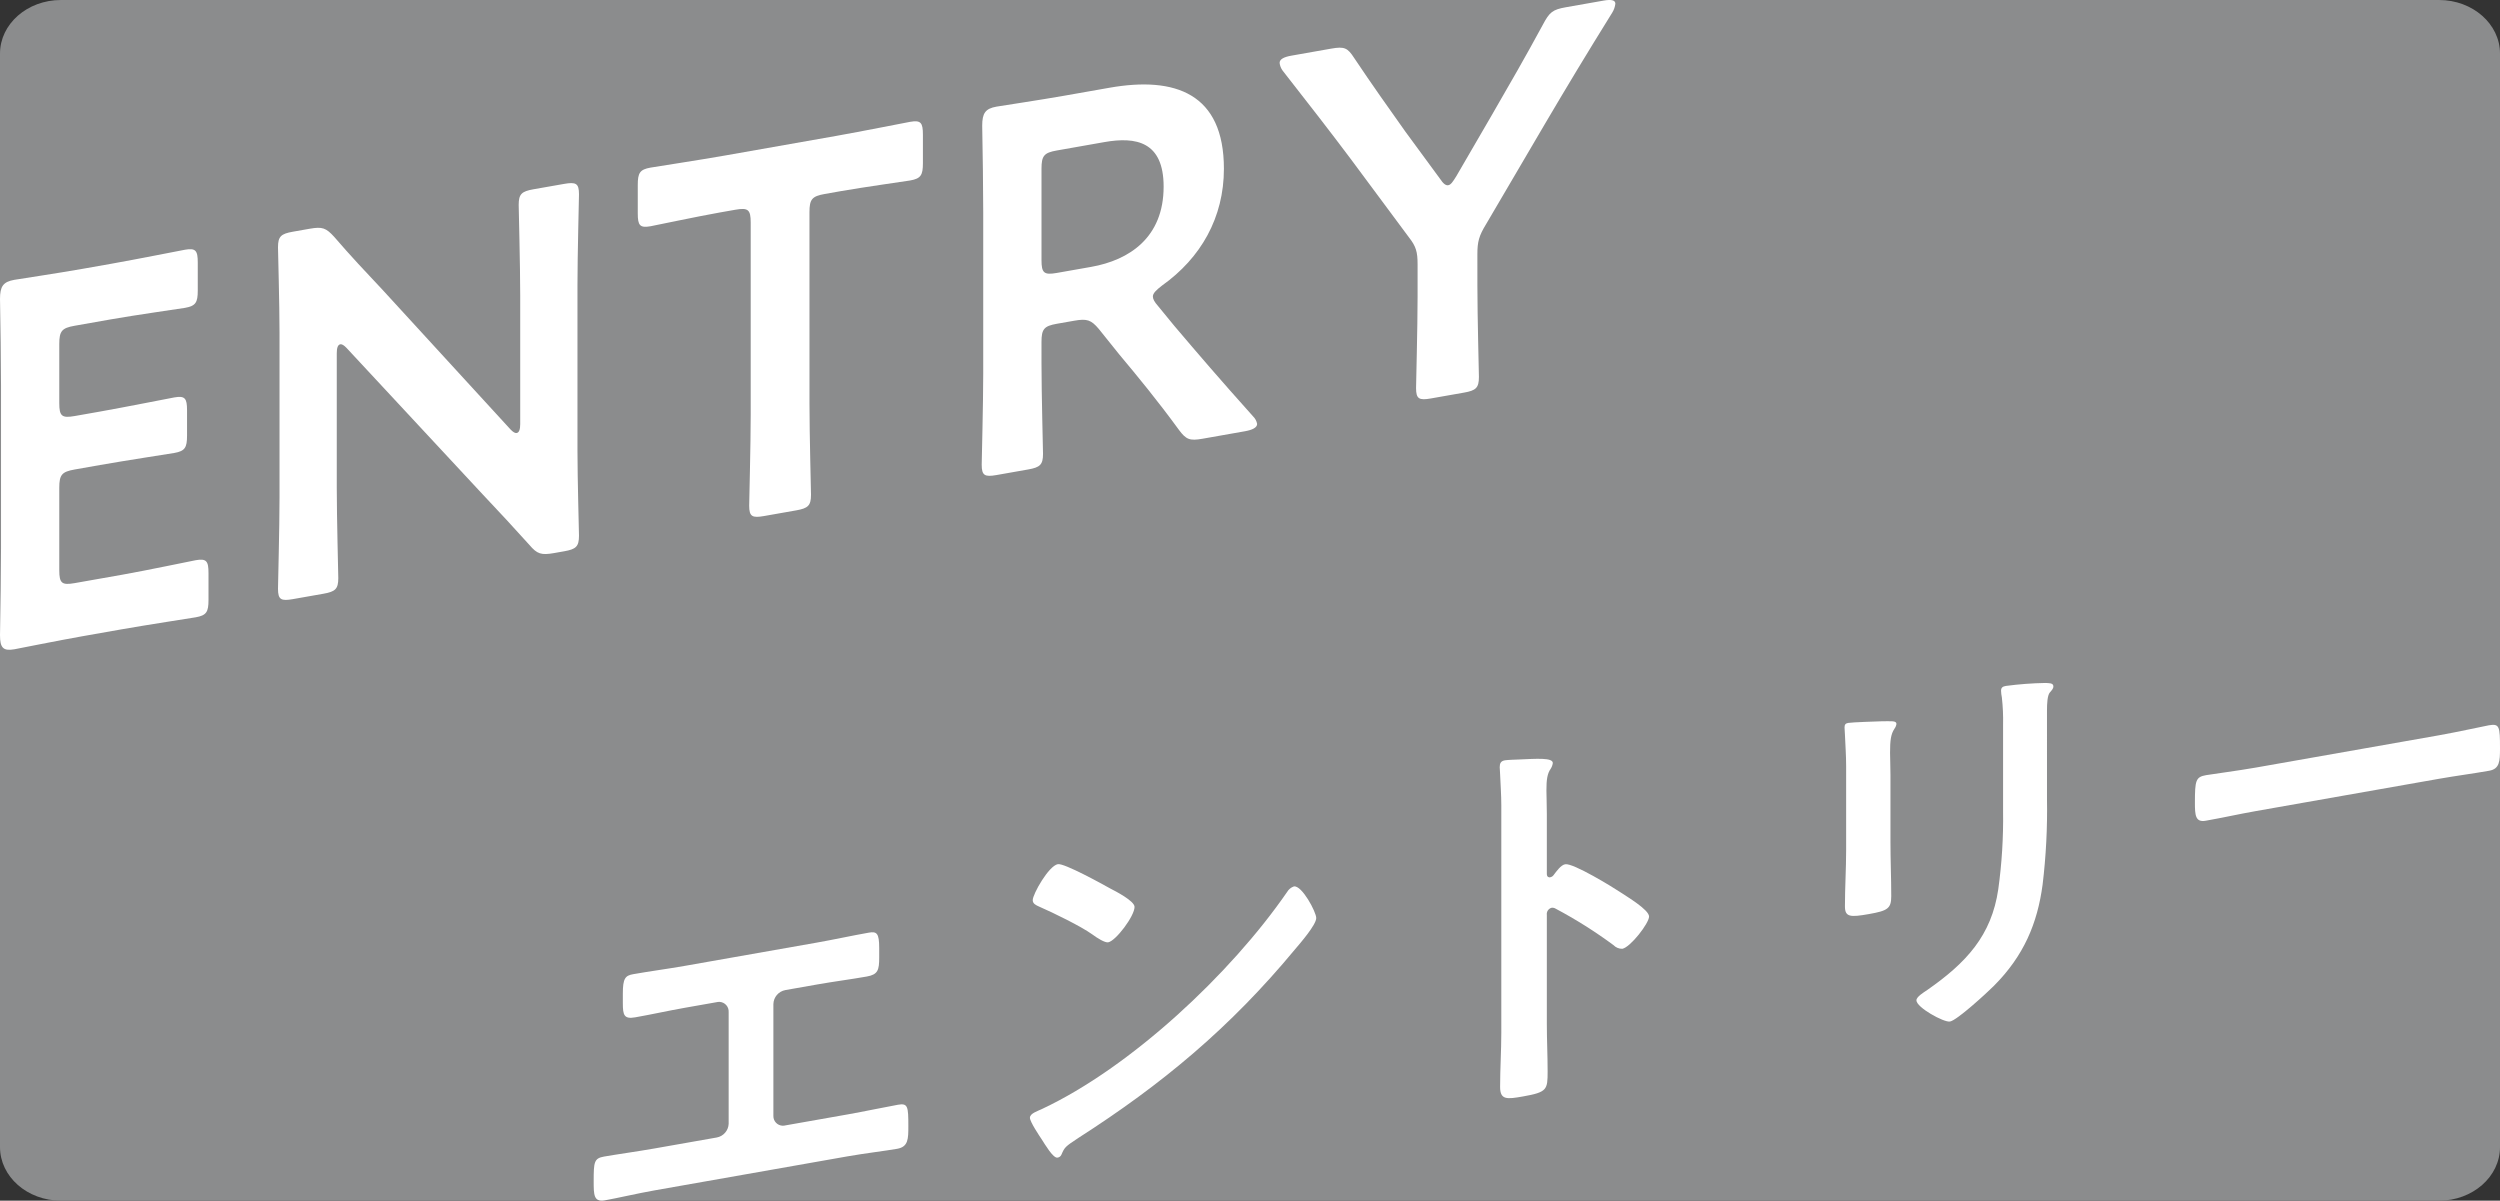
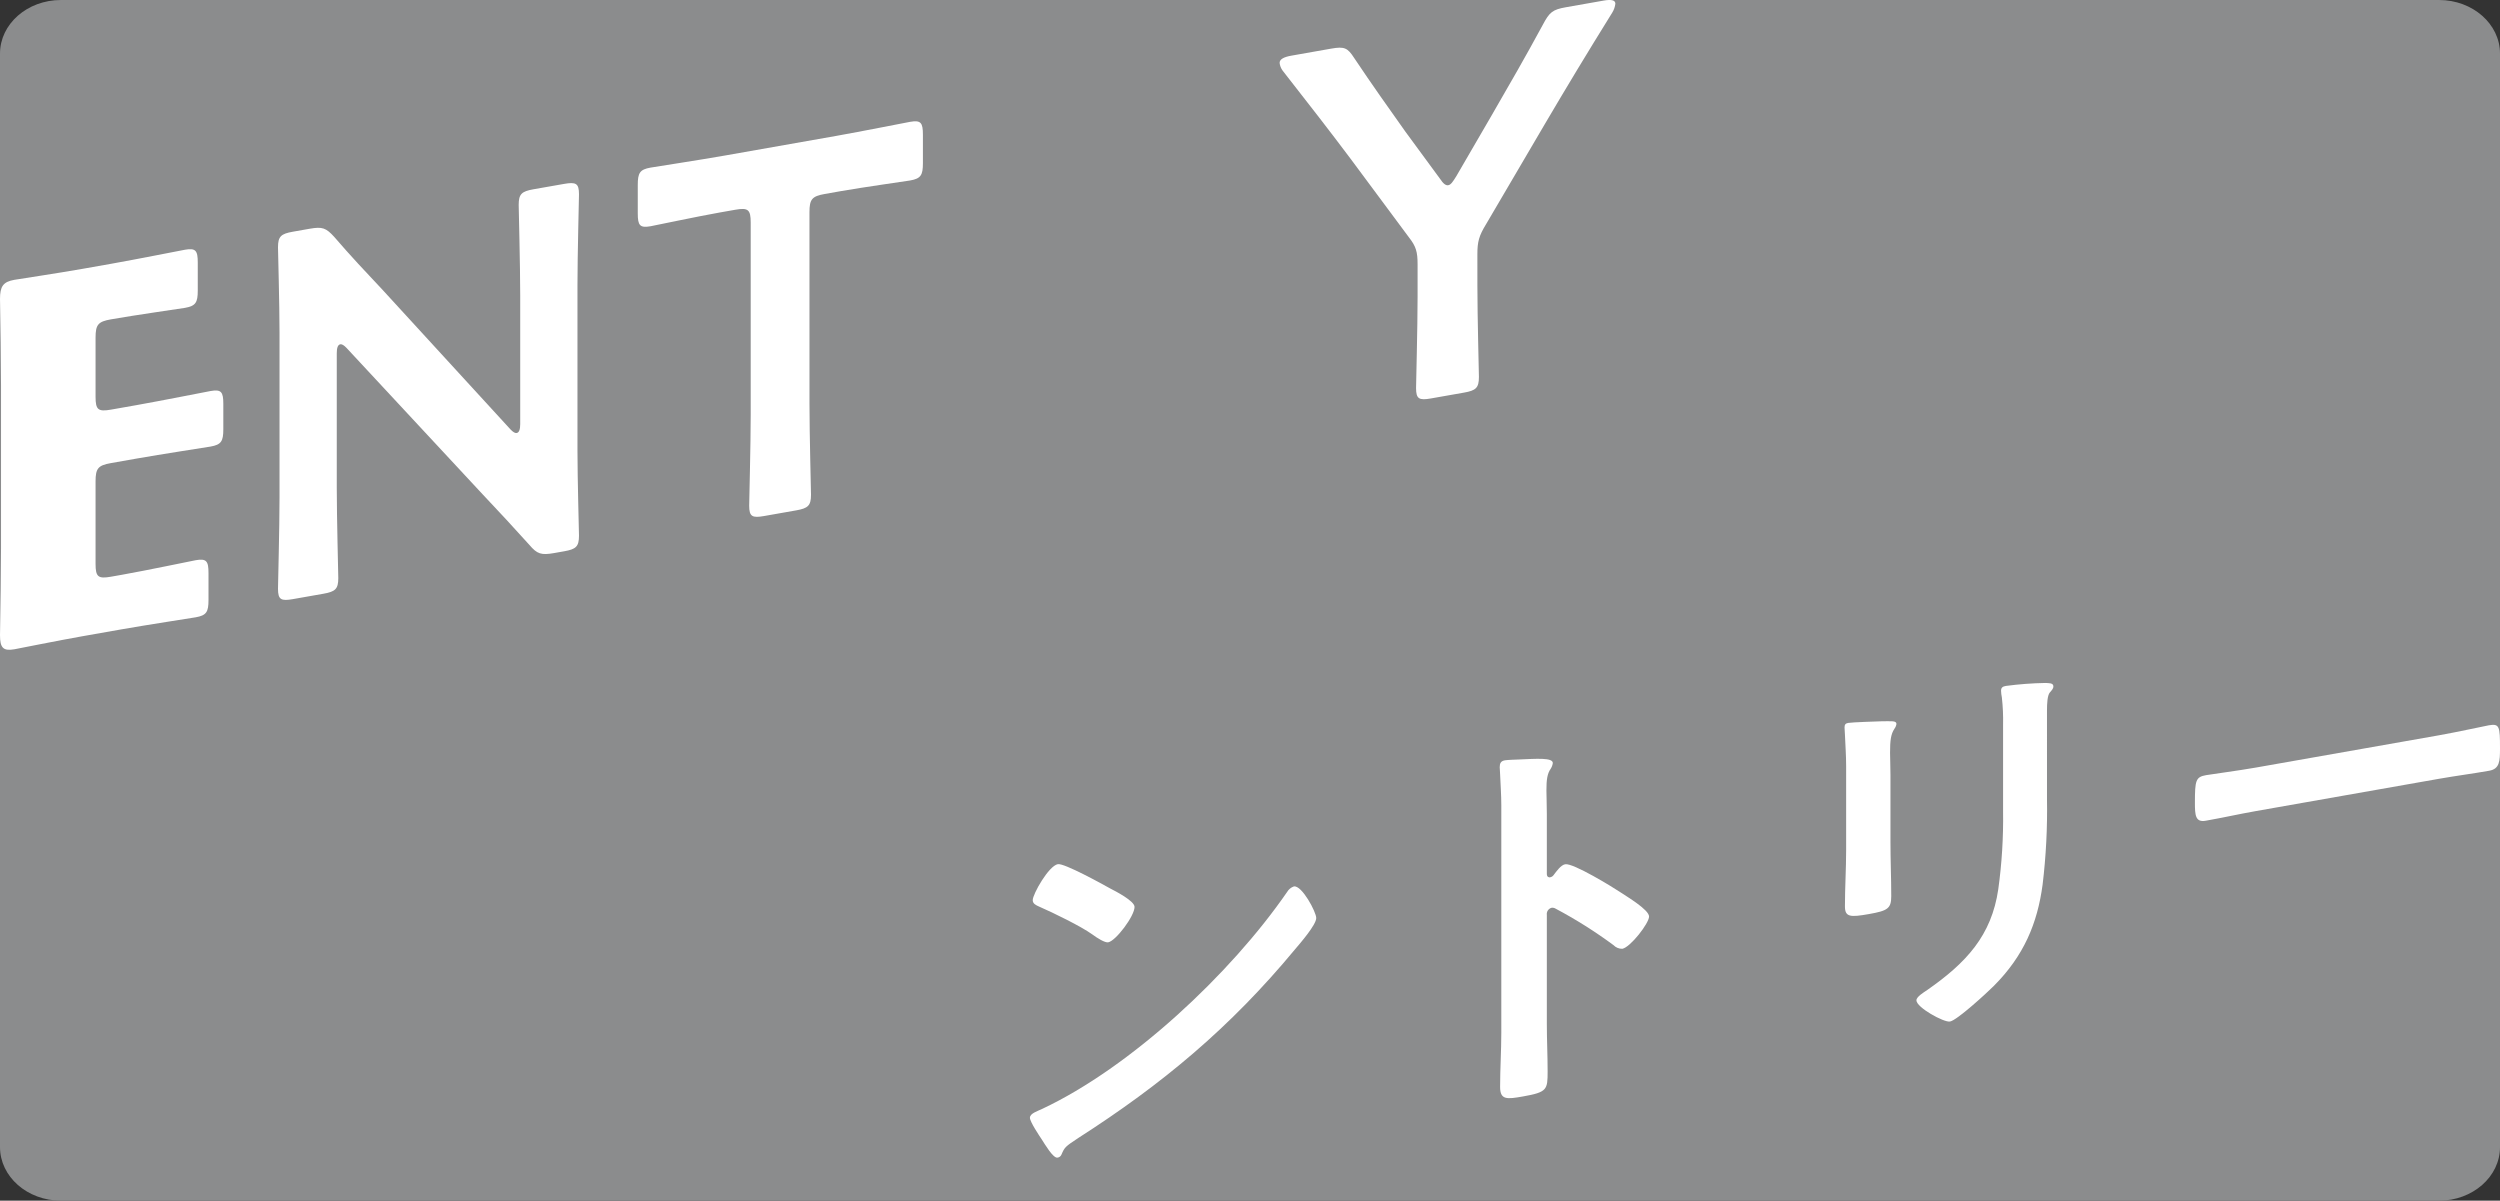
<svg xmlns="http://www.w3.org/2000/svg" id="_レイヤー_1" data-name="レイヤー_1" version="1.1" viewBox="0 0 820 393.818">
  <rect x="0" y="0" width="820" height="393.818" fill="#333333" stroke="none" />
  <defs>
    <style> .st0 { fill: #8b8c8d; } .st1 { fill: #fff; } </style>
  </defs>
  <path id="_パス_1248" data-name="パス_1248" class="st0" d="M20,.001h780c11.046,0,20,7.871,20,17.581v358.655c0,9.71-8.954,17.581-20,17.581H20c-11.046,0-20-7.871-20-17.581V17.582C0,7.872,8.954.001,20,.001Z" />
  <g id="_グループ_540" data-name="グループ_540">
-     <path id="_パス_1081" data-name="パス_1081" class="st1" d="M267.814,309.193c5.762-1.012,11.4-2.268,17.158-3.284,2.62-.463,3.405.185,3.405,5.03v3.143c0,4.059-.392,5.57-4.059,6.216-5.373.948-10.742,1.63-16.242,2.6l-10.476,1.848c-2.243.41-3.887,2.342-3.932,4.622v36.664c-.039,1.73,1.331,3.164,3.061,3.203.294.007.587-.028.871-.103l20.429-3.605c5.373-.948,12.576-2.476,16.5-3.17,3.274-.578,3.405.578,3.405,6.995,0,4.19,0,6.81-3.667,7.453-3.929.693-10.607,1.479-16.242,2.472l-63.393,11.178c-5.631.994-12.309,2.565-16.242,3.258-3.666.647-3.666-1.841-3.666-6.293,0-6.285.13-7.487,3.409-8.065,3.928-.694,11-1.68,16.5-2.651l20.433-3.6c2.201-.389,3.835-2.258,3.929-4.491v-36.664c.099-1.74-1.231-3.23-2.971-3.329-.322-.018-.645.013-.958.093l-10.477,1.848c-5.5.971-10.873,2.181-16.242,3.124-3.667.647-4.06-.723-4.06-4.648v-3.143c0-4.976.786-5.9,3.405-6.363,5.631-.994,11.393-1.748,17.028-2.742l43.094-7.596Z" />
    <path id="_パス_1082" data-name="パス_1082" class="st1" d="M431.728,301.106c0,2.226-5.242,8.254-6.945,10.257-21.214,25.608-43.484,44.2-71.119,61.906-4.321,2.858-4.453,3.012-5.5,5.423-.219.551-.721.938-1.309,1.012-1.441.254-4.194-4.494-5.111-5.9-.782-1.171-3.929-5.854-3.929-7.164,0-1.441,2.361-2.119,4.064-2.942,28.944-13.616,61.69-44.139,80.286-71.116.496-.86,1.287-1.511,2.226-1.833,2.622-.466,7.337,8.393,7.337,10.357ZM364.14,291.415c1.706.878,7.992,4.091,7.992,6.055,0,3.012-6.155,11.17-8.647,11.609-1.048.184-3.536-1.341-5.238-2.612-3.667-2.627-12.7-7.056-17.417-9.105-1.048-.47-2.095-.944-2.095-2.119,0-1.964,5.238-11.269,8.25-11.8,2.095-.371,14.671,6.578,17.153,7.972h.002Z" />
    <path id="_パス_1083" data-name="パス_1083" class="st1" d="M513.389,283.473c2.619-.462,15.714,7.572,18.333,9.336,1.833,1.248,9.171,5.585,9.171,7.811s-6.155,10.122-8.778,10.584c-1.085.021-2.129-.412-2.881-1.194-6.025-4.455-12.372-8.456-18.989-11.971-.392-.244-.855-.347-1.314-.292-1.049.276-1.724,1.295-1.568,2.369v35.75c0,5.235.258,10.3.258,15.534,0,6.024-.127,6.833-8.119,8.242-5.238.925-7.464,1.186-7.464-3.135,0-5.893.393-11.855.393-17.749v-74.635c0-3.406-.266-6.895-.393-10.146,0-.65-.13-1.806-.13-2.333,0-1.31.389-2.034,1.7-2.262.786-.138,3.536-.23,4.453-.261,5.892-.254,11.262-.679,11.262,1.155-.086.646-.31,1.266-.655,1.818-1.175,1.649-1.44,3.659-1.44,7.194,0,1.965.134,4.43.134,7.7v19.643c0,1.047.655,1.194,1.048,1.125.476-.072.902-.337,1.178-.732.924-1.208,2.36-3.297,3.801-3.551Z" />
    <path id="_パス_1084" data-name="パス_1084" class="st1" d="M620.071,276.18c0,5.893.258,11.871.258,17.76,0,4.059-1.175,4.791-7.333,5.877s-7.857.993-7.857-2.542c0-6.155.393-12.248.393-18.4v-27.632c0-3.535-.262-6.895-.393-10.272,0-.786-.131-1.553-.131-2.334,0-.917.262-1.356,1.179-1.518,1.31-.231,9.433-.486,11.262-.547,2.754.038,4.587-.285,4.587.893-.089.564-.314,1.098-.655,1.556-1.179,1.78-1.441,3.791-1.441,7.85,0,1.965.131,4.3.131,7.306l0,22.003ZM671.412,262.022c.168,9.403-.313,18.807-1.44,28.144-1.7,12.737-6.159,23.345-15.976,33.193-2.226,2.23-12.052,11.293-14.413,11.708-1.96.347-11-4.606-11-6.962,0-1.18,2.488-2.666,3.536-3.375,12.837-8.944,21.092-17.86,23.314-33.051,1.172-8.463,1.699-17.004,1.576-25.547v-28.413c.066-2.995-.067-5.991-.4-8.968-.153-.717-.24-1.446-.262-2.179,0-1.048.527-1.4,1.575-1.588,4.3-.571,8.628-.896,12.965-.974,1.047.077,2.619-.07,2.619,1.109,0,.782-.524,1.267-1.179,2.038-.786.929-.917,3.7-.917,5.793l.002,29.072Z" />
    <path id="_パス_1085" data-name="パス_1085" class="st1" d="M800.091,241.154c6.024-1.063,14.54-2.954,16.242-3.255,3.536-.624,3.667.4,3.667,7.6,0,4.187-.131,6.7-3.536,7.3-5.5.971-11,1.678-16.373,2.626l-60.25,10.623c-5.369.947-10.869,2.18-16.373,3.15-3.4.6-3.536-1.864-3.536-5.924,0-7.333.266-8.427,3.671-9.028,1.7-.3,10.738-1.5,16.239-2.473l60.249-10.619Z" />
  </g>
  <g id="_グループ_539" data-name="グループ_539">
-     <path id="_パス_1179" data-name="パス_1179" class="st1" d="M39.894,188.543c8.045-1.418,23.131-4.587,24.3-4.794,3.52-.622,4.193.281,4.193,4.2v8.851c0,3.914-.672,5.055-4.193,5.674-1.172.208-16.258,2.527-24.3,3.945l-12.907,2.275c-7.878,1.39-21.12,4.066-22.291,4.272C1.008,213.615.001,212.433.001,208.347c.167-9.559.335-20.313.335-28.484v-53.442C.336,118.082.169,106.709.001,98.057c0-4.082,1.007-5.623,4.695-6.272,1.172-.207,14.414-2.2,22.291-3.592l9.387-1.657c8.045-1.418,23.131-4.416,24.3-4.624,3.52-.621,4.193.281,4.193,4.2v9.191c0,3.914-.672,5.054-4.193,5.676-1.172.207-16.258,2.354-24.3,3.772l-11.9,2.1c-4.19.738-5.03,1.737-5.03,5.992v19.4c0,4.255.84,4.959,5.03,4.222l8.38-1.478c7.878-1.39,23.131-4.42,24.306-4.627,3.518-.621,4.19.284,4.19,4.2v8.341c0,3.915-.672,5.055-4.19,5.676-1.174.2-16.428,2.556-24.306,3.944l-8.38,1.478c-4.19.74-5.03,1.739-5.03,5.995v27.055c0,4.255.84,4.955,5.03,4.218l15.42-2.724Z" />
+     <path id="_パス_1179" data-name="パス_1179" class="st1" d="M39.894,188.543c8.045-1.418,23.131-4.587,24.3-4.794,3.52-.622,4.193.281,4.193,4.2v8.851c0,3.914-.672,5.055-4.193,5.674-1.172.208-16.258,2.527-24.3,3.945l-12.907,2.275c-7.878,1.39-21.12,4.066-22.291,4.272C1.008,213.615.001,212.433.001,208.347c.167-9.559.335-20.313.335-28.484v-53.442C.336,118.082.169,106.709.001,98.057c0-4.082,1.007-5.623,4.695-6.272,1.172-.207,14.414-2.2,22.291-3.592l9.387-1.657c8.045-1.418,23.131-4.416,24.3-4.624,3.52-.621,4.193.281,4.193,4.2v9.191c0,3.914-.672,5.054-4.193,5.676-1.172.207-16.258,2.354-24.3,3.772c-4.19.738-5.03,1.737-5.03,5.992v19.4c0,4.255.84,4.959,5.03,4.222l8.38-1.478c7.878-1.39,23.131-4.42,24.306-4.627,3.518-.621,4.19.284,4.19,4.2v8.341c0,3.915-.672,5.055-4.19,5.676-1.174.2-16.428,2.556-24.306,3.944l-8.38,1.478c-4.19.74-5.03,1.739-5.03,5.995v27.055c0,4.255.84,4.955,5.03,4.218l15.42-2.724Z" />
    <path id="_パス_1180" data-name="パス_1180" class="st1" d="M110.461,159.93c0,9.872.5,28.5.5,29.7,0,3.574-1,4.434-4.859,5.115l-10.056,1.772c-3.855.678-4.862.176-4.862-3.4,0-1.191.5-20,.5-29.874v-54.126c0-9.531-.5-26.8-.5-28,0-3.574,1.007-4.431,4.862-5.111l5.532-.976c4.19-.738,5.361-.264,8.045,2.666,5.2,6.062,10.558,11.756,15.923,17.447l41.9,45.714c.837.873,1.507,1.266,2.011,1.177.837-.147,1.172-1.229,1.172-2.931v-42.208c0-9.872-.5-28.507-.5-29.7,0-3.575,1.007-4.431,4.859-5.112l10.063-1.766c3.855-.678,4.859-.176,4.859,3.4,0,1.191-.5,20-.5,29.874v54.126c0,9.361.5,26.8.5,27.993,0,3.574-1,4.434-4.859,5.112l-3.353.593c-4.19.737-5.532.3-8.045-2.667-5.03-5.58-9.889-10.851-15.421-16.686l-44.586-47.961c-.84-.874-1.51-1.266-2.011-1.177-.837.147-1.174,1.229-1.174,2.93v44.076Z" />
    <path id="_パス_1181" data-name="パス_1181" class="st1" d="M265.511,132.592c0,9.872.5,28.5.5,29.7,0,3.574-1.007,4.431-4.859,5.111l-10.561,1.861c-3.855.681-4.859.179-4.859-3.4,0-1.192.5-20,.5-29.875v-62.974c0-4.255-.84-4.958-5.03-4.221l-5.194.917c-7.041,1.242-21.454,4.294-22.629,4.5-3.52.618-4.19-.283-4.19-4.2v-9.362c0-3.912.669-5.052,4.19-5.674,1.174-.207,16.425-2.556,24.3-3.945l36.54-6.442c7.878-1.39,23.131-4.42,24.306-4.627,3.52-.618,4.19.284,4.19,4.2v9.358c0,3.918-.669,5.055-4.19,5.677-1.174.206-15.588,2.238-22.629,3.48l-5.364.945c-4.19.74-5.027,1.739-5.027,5.991l.006,62.98Z" />
-     <path id="_パス_1182" data-name="パス_1182" class="st1" d="M341.611,119.172c0,9.872.5,28.506.5,29.7,0,3.574-1.007,4.431-4.862,5.111l-10.391,1.833c-3.855.678-4.859.176-4.859-3.4,0-1.192.5-20,.5-29.874v-52.762c0-8.34-.167-19.032-.335-28.534,0-4.086,1-5.623,4.692-6.272,1.174-.208,14.414-2.2,22.294-3.592l14.748-2.6c21.622-3.812,37.545,1.889,37.545,26.569,0,16-7.54,29.241-20.28,38.3-2.011,1.545-3.018,2.573-3.018,3.594,0,.851.505,1.784,1.677,3.109l5.364,6.544c8.045,9.475,14.751,17.313,25.812,29.659.695.669,1.164,1.537,1.342,2.485,0,1.191-1.509,1.969-4.023,2.411l-13.911,2.454c-4.19.74-5.364.264-7.71-2.9-7.041-9.651-13.409-17.379-19.611-24.794l-6.7-8.348c-2.516-2.962-3.858-3.407-8.048-2.667l-5.7,1c-4.19.74-5.027,1.736-5.027,5.992l.001,6.982ZM341.611,85.304c0,4.255.837,4.958,5.027,4.218l11.231-1.98c12.57-2.215,23.8-9.642,23.8-26.323,0-14.808-9.049-16.444-19.443-14.612l-15.588,2.749c-4.19.737-5.027,1.736-5.027,5.991l0,29.957Z" />
    <path id="_パス_1183" data-name="パス_1183" class="st1" d="M484.587,93.961c0,9.873.5,28.5.5,29.695,0,3.574-1.007,4.435-4.862,5.115l-10.893,1.921c-3.855.677-4.862.175-4.862-3.4,0-1.192.5-20,.5-29.874v-10.723c0-4.086-.5-5.87-2.848-8.857l-19.109-25.735c-6.536-8.72-13.744-18-22.291-28.919-.559-.743-.907-1.623-1.007-2.547,0-1.192,1.342-1.937,3.855-2.379l13.075-2.307c4.357-.769,5.364-.264,7.543,3.094,5.7,8.528,11.063,16.091,16.76,24.107l11.4,15.52c1.007,1.526,1.844,2.23,2.684,2.083s1.509-1.118,2.681-3.027l11.565-19.911c5.7-9.855,11.063-19.14,16.763-29.676,2.179-4.129,3.183-4.986,7.54-5.755l12.405-2.187c2.513-.442,3.855-.17,3.855,1.021-.121,1.028-.465,2.018-1.007,2.9-8.547,13.761-15.086,24.614-22.124,36.577l-19.276,32.845c-2.346,3.818-2.851,5.778-2.851,9.863l.004,10.556Z" />
  </g>
</svg>